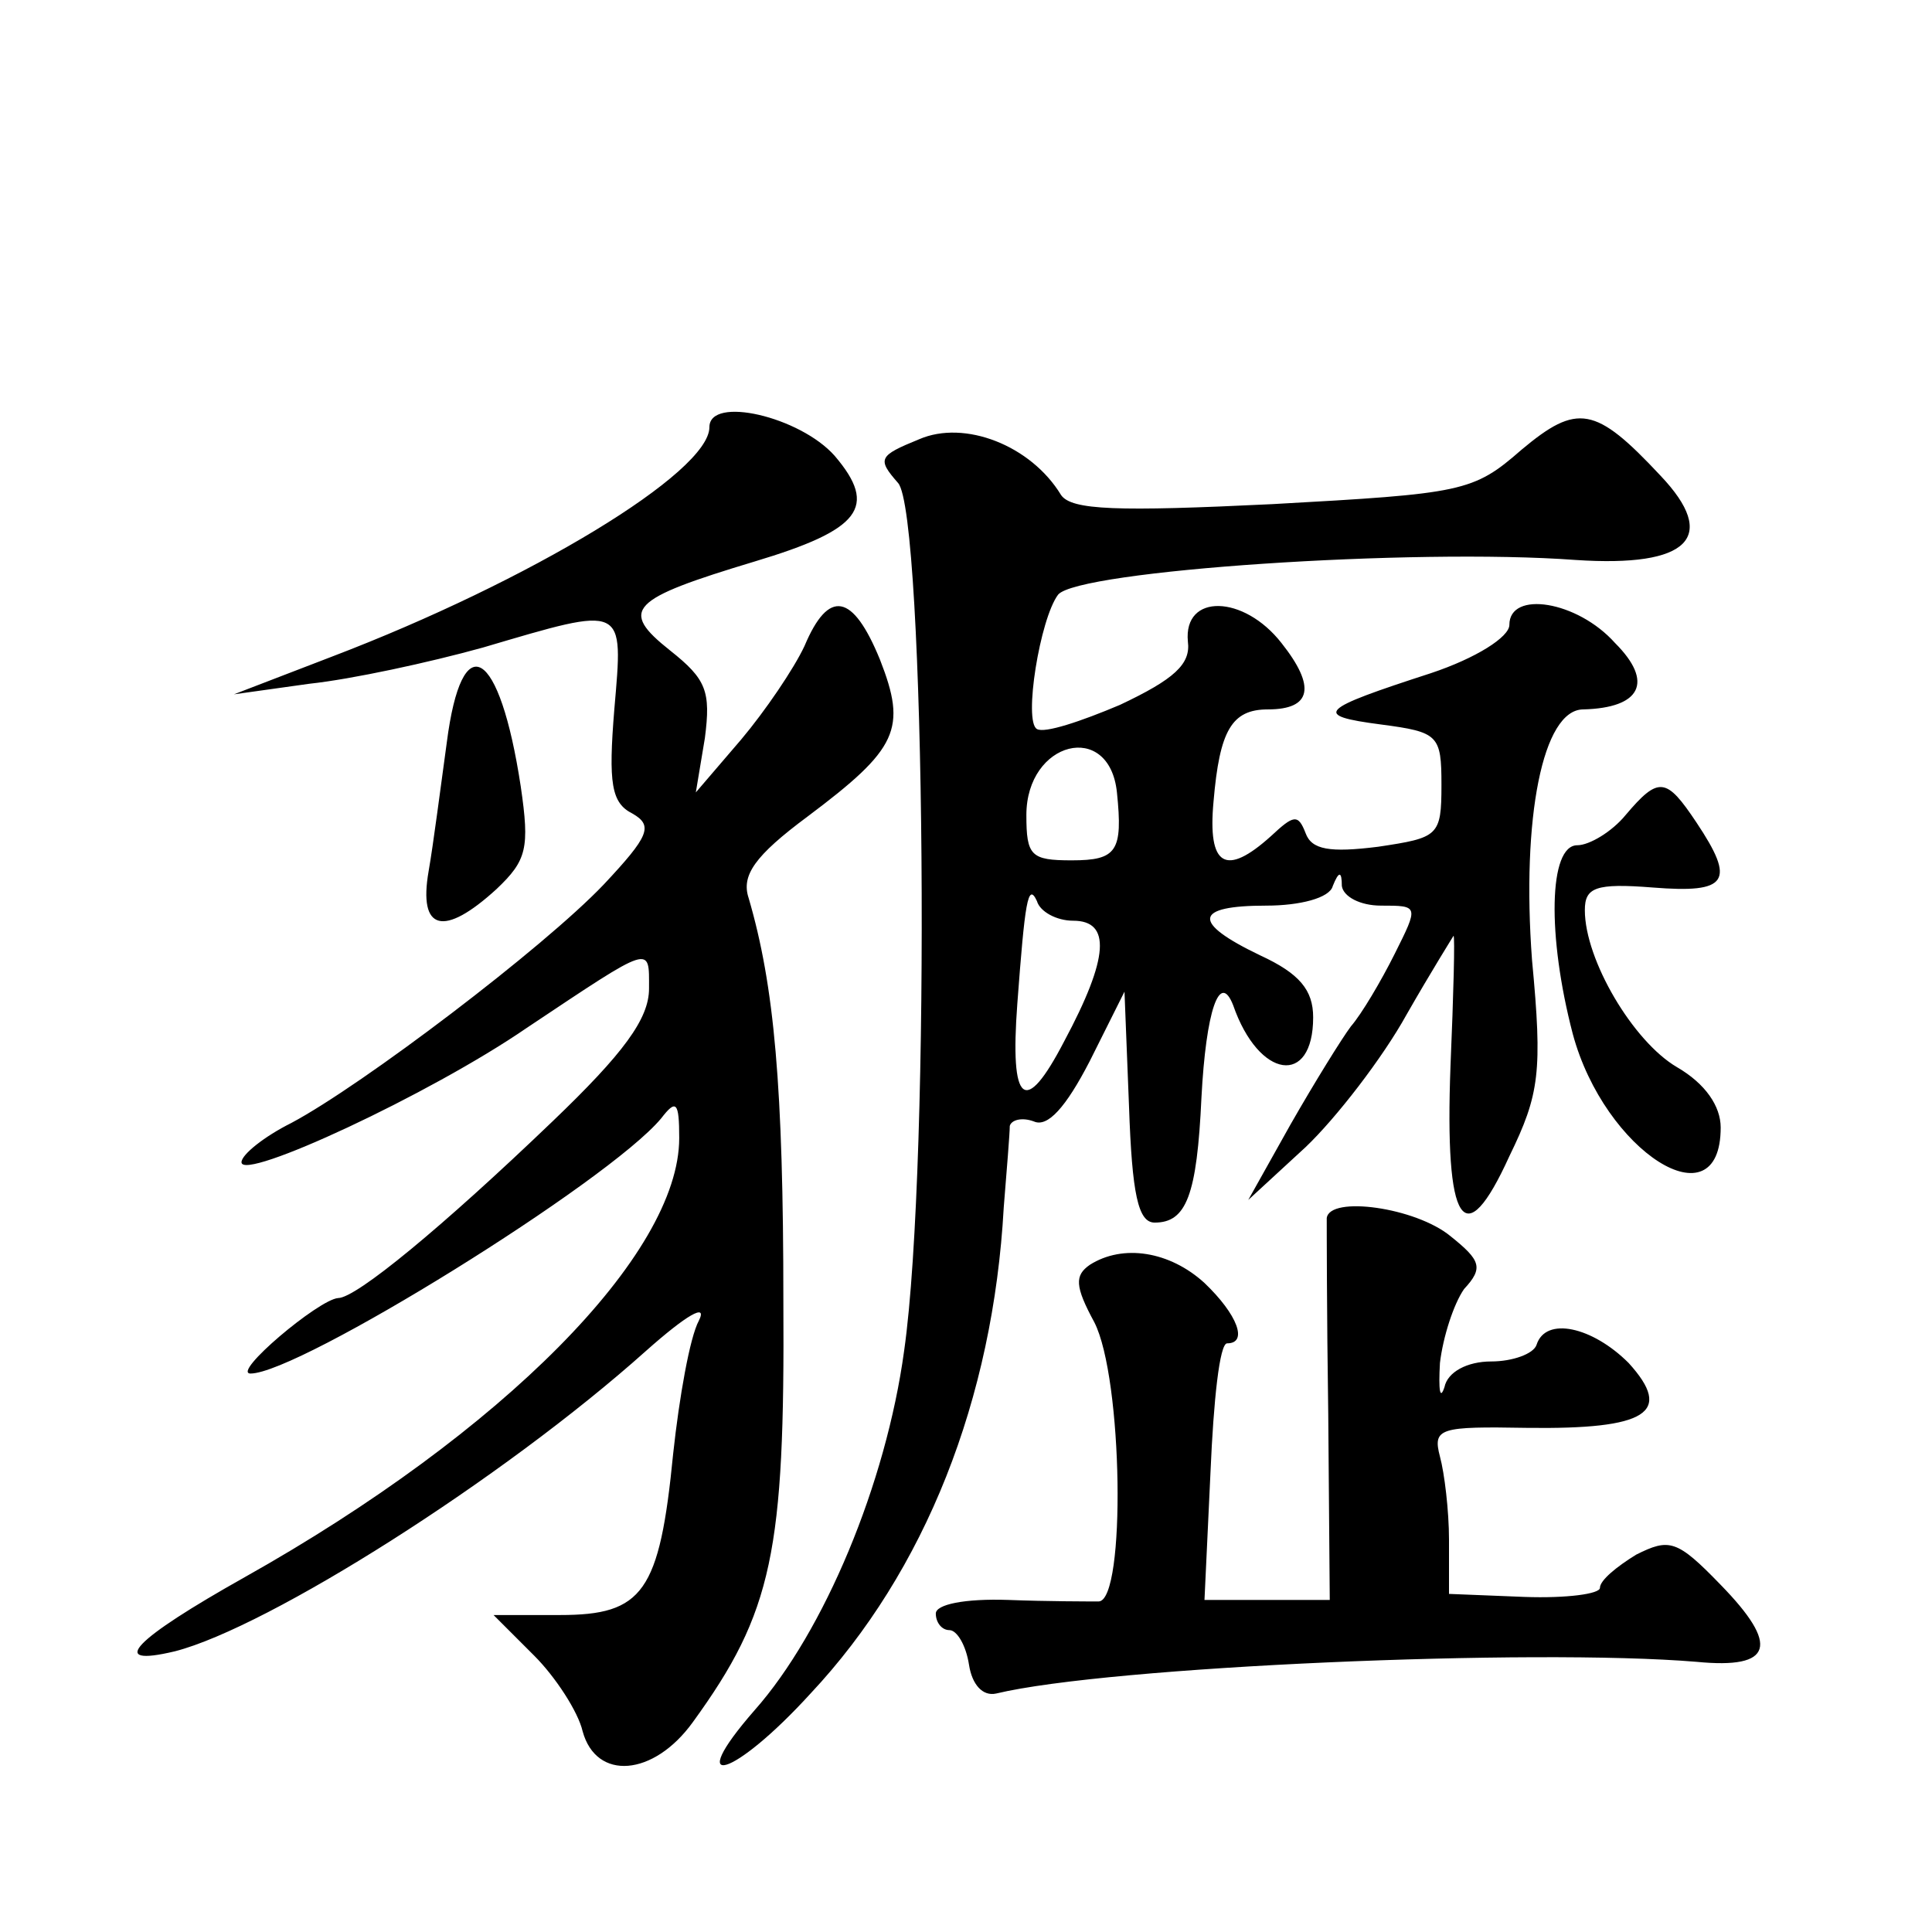
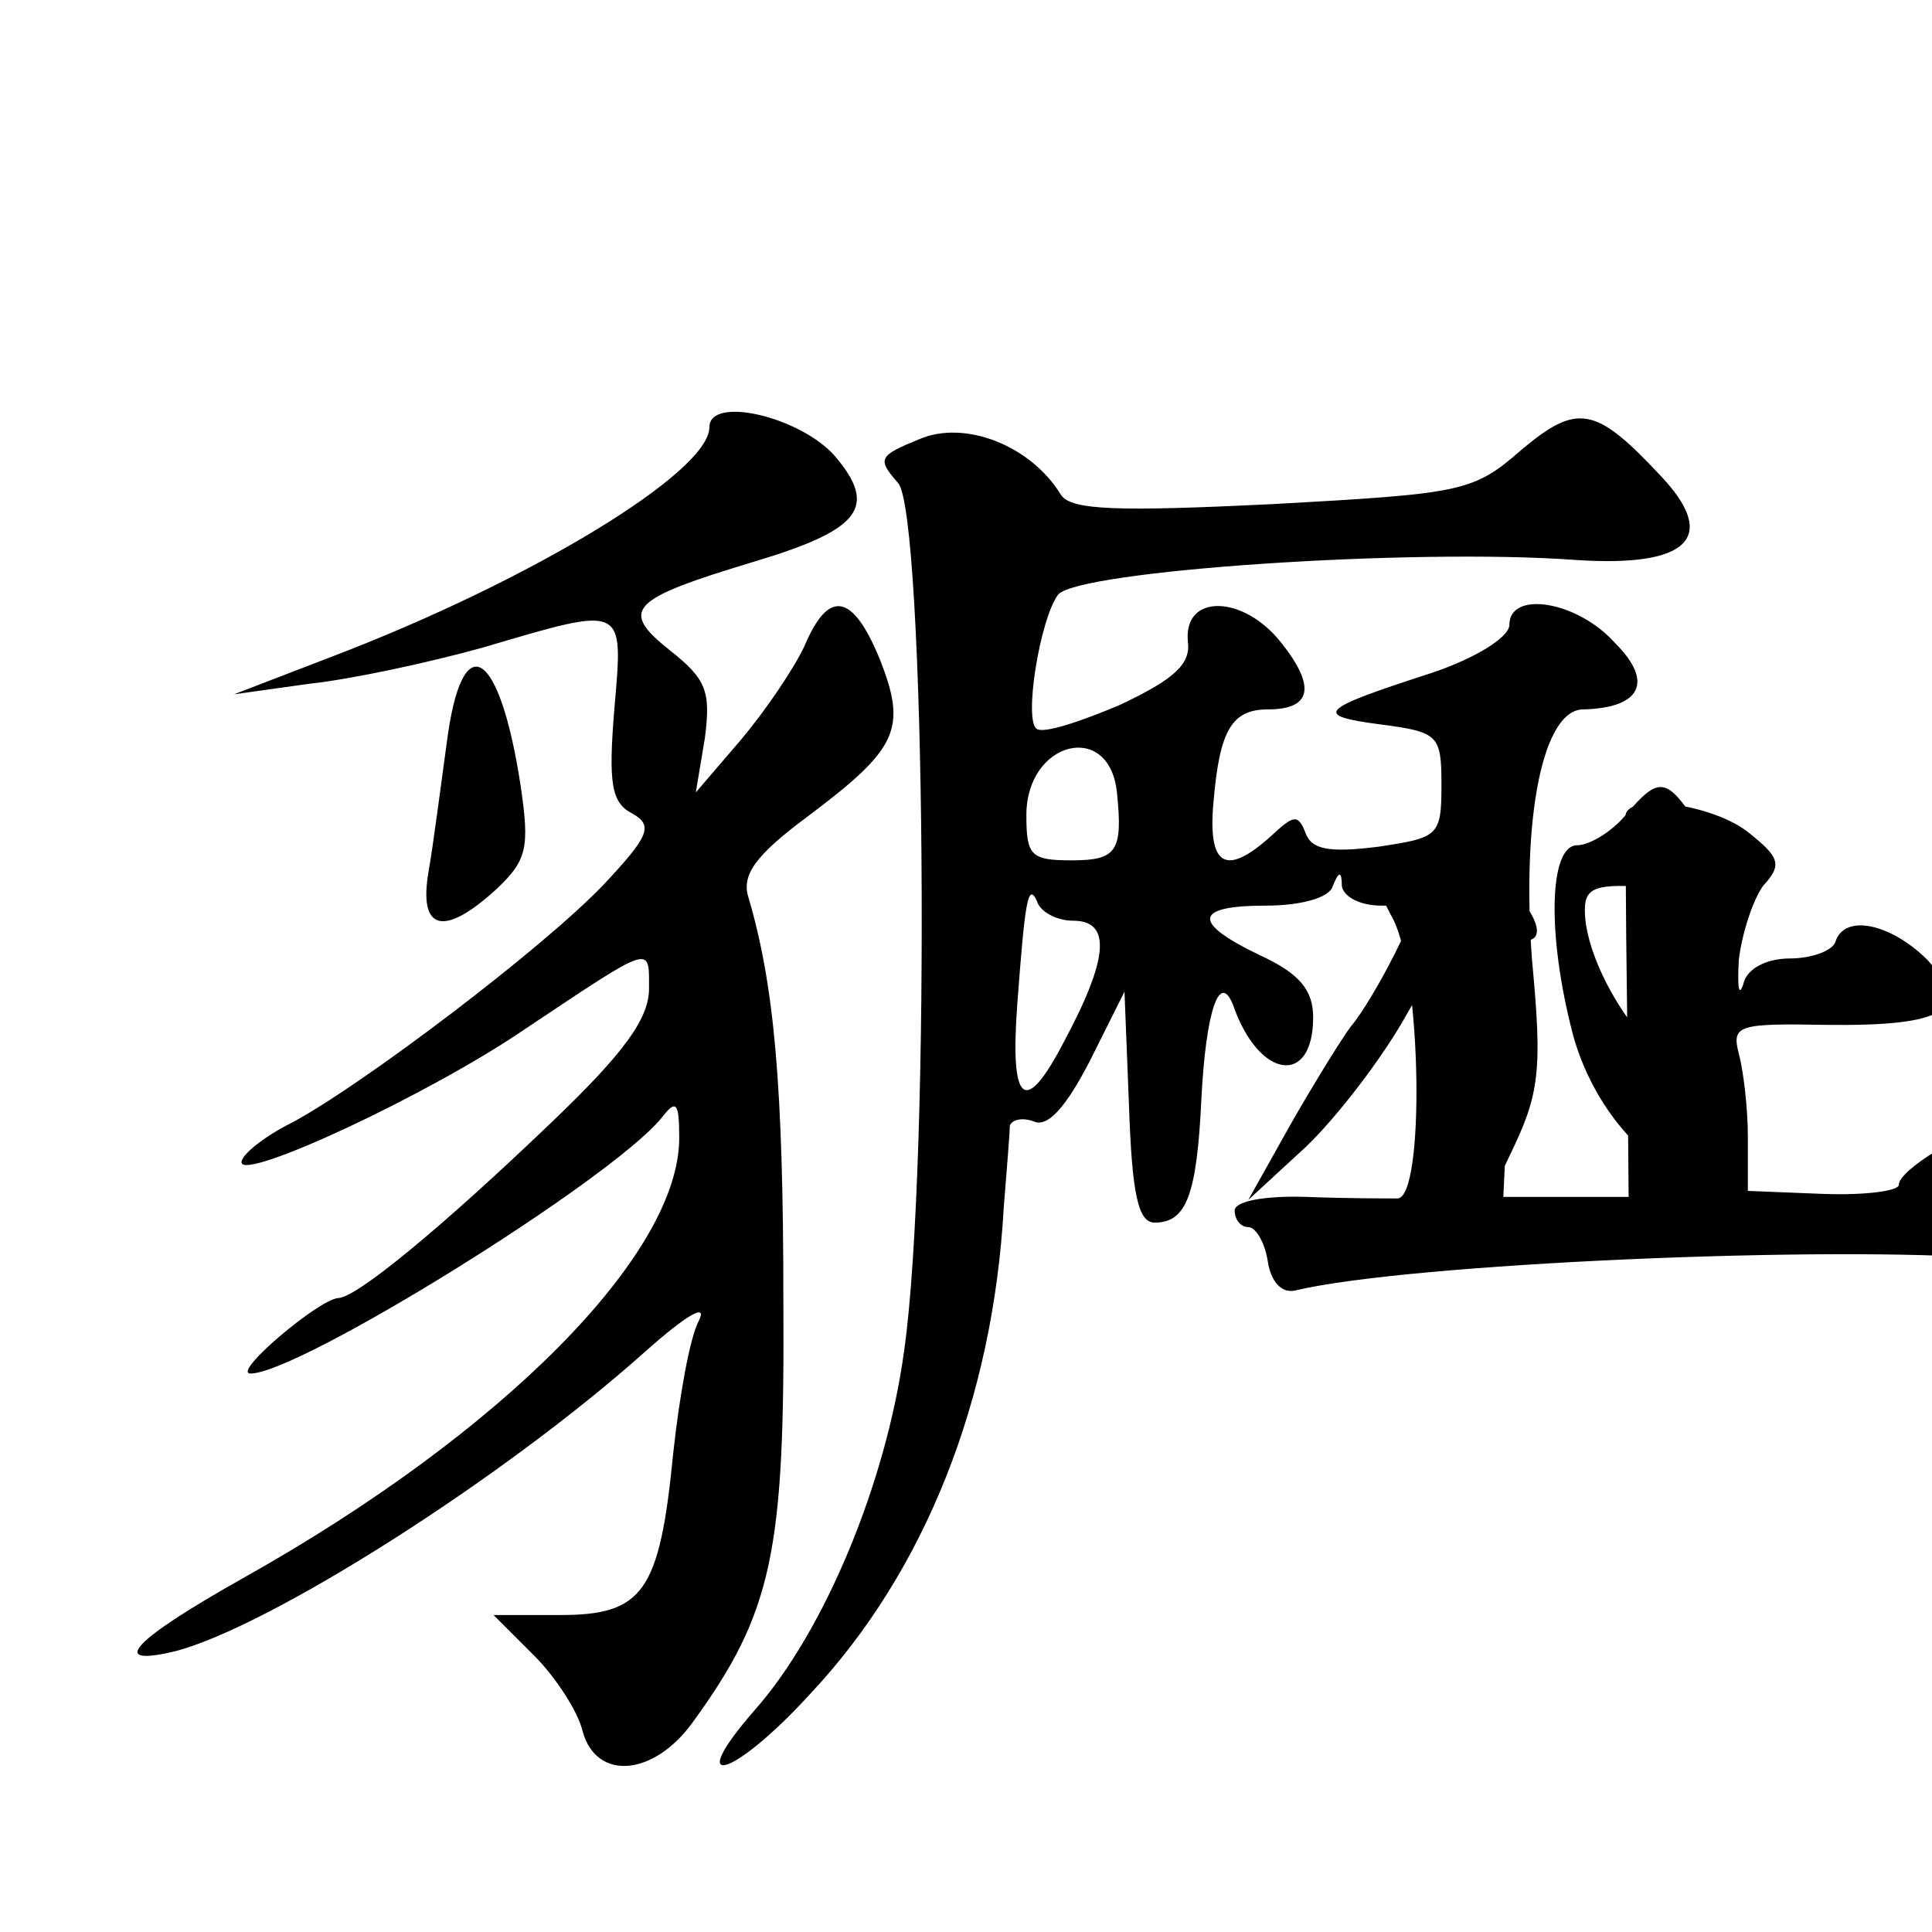
<svg xmlns="http://www.w3.org/2000/svg" version="1.0" width="128pt" height="128pt" viewBox="0 0 128 128" preserveAspectRatio="xMidYMid meet">
  <g transform="translate(0,128) scale(0.1,-0.1)" fill="#0" stroke="none">
-     <path d="M470 997 c0 -30 -119 -102 -250 -152 l-65 -25 50 7 c28 3 79 14 115 24 95 28 93 29 87 -41 -4 -49 -2 -62 12 -69 14 -8 11 -15 -19 -47 -40 -42 -160 -133 -207 -158 -18 -9 -33 -21 -33 -26 0 -13 125 45 189 89 84 56 81 55 81 26 0 -20 -17 -43 -64 -88 -73 -70 -130 -117 -142 -117 -13 -1 -71 -50 -58 -50 32 0 237 127 272 169 10 13 12 11 12 -13 0 -77 -117 -195 -288 -291 -73 -41 -92 -60 -46 -49 62 16 217 114 312 199 27 24 41 32 35 20 -6 -11 -13 -51 -17 -88 -9 -92 -20 -107 -75 -107 l-44 0 27 -27 c14 -14 29 -37 32 -50 9 -33 47 -30 73 6 53 73 61 113 60 279 0 142 -6 209 -23 267 -5 15 4 28 39 54 60 45 66 58 48 104 -18 44 -34 47 -50 9 -7 -15 -26 -43 -42 -62 l-30 -35 6 36 c4 31 1 39 -23 58 -34 27 -27 34 56 59 70 21 82 36 53 70 -23 26 -83 40 -83 19z M1008 982 c-32 -28 -39 -29 -165 -36 -103 -5 -133 -4 -140 6 -20 33 -64 50 -94 37 -27 -11 -28 -13 -14 -29 18 -20 22 -449 4 -575 -12 -88 -53 -186 -99 -238 -48 -55 -14 -45 37 11 76 81 121 195 128 322 2 25 4 49 4 54 1 4 8 6 16 3 9 -4 21 9 37 40 l23 46 3 -76 c2 -58 6 -77 17 -77 21 0 28 18 31 83 3 57 12 84 21 61 17 -49 53 -54 53 -8 0 18 -9 29 -35 41 -46 22 -44 33 4 33 22 0 42 5 44 13 4 10 6 10 6 0 1 -7 12 -13 26 -13 25 0 25 0 9 -32 -9 -18 -22 -40 -29 -48 -6 -8 -24 -37 -40 -65 l-28 -50 38 35 c20 19 51 59 67 88 16 28 31 52 31 52 1 0 0 -39 -2 -86 -4 -106 9 -126 39 -60 20 41 22 56 15 130 -7 94 7 166 34 166 38 1 47 18 21 44 -25 28 -70 35 -70 12 0 -8 -22 -22 -52 -32 -74 -24 -79 -28 -33 -34 38 -5 40 -7 40 -40 0 -34 -2 -35 -42 -41 -32 -4 -44 -2 -48 9 -5 13 -8 12 -23 -2 -30 -27 -42 -20 -38 23 4 47 12 61 36 61 29 0 32 15 9 44 -25 32 -65 33 -62 1 2 -15 -9 -25 -45 -42 -26 -11 -50 -19 -55 -16 -9 5 2 73 14 89 13 16 235 31 343 23 75 -5 95 15 56 56 -43 46 -55 48 -92 17z m-268 -227 c4 -39 0 -45 -30 -45 -27 0 -30 3 -30 30 0 49 55 63 60 15z m-29 -85 c25 0 24 -24 -6 -80 -26 -50 -36 -42 -31 25 5 67 7 81 13 68 2 -7 13 -13 24 -13z M296 788 c-4 -29 -9 -68 -12 -85 -7 -40 10 -44 45 -12 20 19 22 27 16 68 -14 92 -39 107 -49 29z M1077 740 c-9 -11 -24 -20 -32 -20 -19 0 -20 -60 -3 -125 21 -78 98 -127 98 -62 0 14 -10 29 -29 40 -29 17 -61 71 -61 104 0 15 7 18 45 15 50 -4 55 4 29 43 -20 30 -25 31 -47 5z M879 473 c0 -5 0 -63 1 -130 l1 -123 -41 0 -42 0 4 85 c2 47 6 85 11 85 14 0 7 19 -15 40 -23 21 -54 26 -76 12 -10 -7 -10 -14 3 -38 19 -37 21 -184 3 -185 -7 0 -34 0 -60 1 -29 1 -48 -3 -48 -9 0 -6 4 -11 9 -11 5 0 11 -10 13 -23 2 -13 9 -21 18 -19 75 18 356 30 464 21 51 -5 55 11 16 51 -29 30 -34 31 -56 20 -13 -8 -24 -17 -24 -22 0 -4 -22 -7 -50 -6 l-50 2 0 36 c0 19 -3 44 -6 55 -5 19 0 20 58 19 79 -1 97 10 67 43 -24 24 -55 31 -61 12 -2 -6 -16 -11 -30 -11 -16 0 -29 -7 -31 -17 -3 -9 -4 -2 -3 16 2 17 9 39 16 49 13 14 11 19 -9 35 -23 19 -80 27 -82 12z" />
+     <path d="M470 997 c0 -30 -119 -102 -250 -152 l-65 -25 50 7 c28 3 79 14 115 24 95 28 93 29 87 -41 -4 -49 -2 -62 12 -69 14 -8 11 -15 -19 -47 -40 -42 -160 -133 -207 -158 -18 -9 -33 -21 -33 -26 0 -13 125 45 189 89 84 56 81 55 81 26 0 -20 -17 -43 -64 -88 -73 -70 -130 -117 -142 -117 -13 -1 -71 -50 -58 -50 32 0 237 127 272 169 10 13 12 11 12 -13 0 -77 -117 -195 -288 -291 -73 -41 -92 -60 -46 -49 62 16 217 114 312 199 27 24 41 32 35 20 -6 -11 -13 -51 -17 -88 -9 -92 -20 -107 -75 -107 l-44 0 27 -27 c14 -14 29 -37 32 -50 9 -33 47 -30 73 6 53 73 61 113 60 279 0 142 -6 209 -23 267 -5 15 4 28 39 54 60 45 66 58 48 104 -18 44 -34 47 -50 9 -7 -15 -26 -43 -42 -62 l-30 -35 6 36 c4 31 1 39 -23 58 -34 27 -27 34 56 59 70 21 82 36 53 70 -23 26 -83 40 -83 19z M1008 982 c-32 -28 -39 -29 -165 -36 -103 -5 -133 -4 -140 6 -20 33 -64 50 -94 37 -27 -11 -28 -13 -14 -29 18 -20 22 -449 4 -575 -12 -88 -53 -186 -99 -238 -48 -55 -14 -45 37 11 76 81 121 195 128 322 2 25 4 49 4 54 1 4 8 6 16 3 9 -4 21 9 37 40 l23 46 3 -76 c2 -58 6 -77 17 -77 21 0 28 18 31 83 3 57 12 84 21 61 17 -49 53 -54 53 -8 0 18 -9 29 -35 41 -46 22 -44 33 4 33 22 0 42 5 44 13 4 10 6 10 6 0 1 -7 12 -13 26 -13 25 0 25 0 9 -32 -9 -18 -22 -40 -29 -48 -6 -8 -24 -37 -40 -65 l-28 -50 38 35 c20 19 51 59 67 88 16 28 31 52 31 52 1 0 0 -39 -2 -86 -4 -106 9 -126 39 -60 20 41 22 56 15 130 -7 94 7 166 34 166 38 1 47 18 21 44 -25 28 -70 35 -70 12 0 -8 -22 -22 -52 -32 -74 -24 -79 -28 -33 -34 38 -5 40 -7 40 -40 0 -34 -2 -35 -42 -41 -32 -4 -44 -2 -48 9 -5 13 -8 12 -23 -2 -30 -27 -42 -20 -38 23 4 47 12 61 36 61 29 0 32 15 9 44 -25 32 -65 33 -62 1 2 -15 -9 -25 -45 -42 -26 -11 -50 -19 -55 -16 -9 5 2 73 14 89 13 16 235 31 343 23 75 -5 95 15 56 56 -43 46 -55 48 -92 17z m-268 -227 c4 -39 0 -45 -30 -45 -27 0 -30 3 -30 30 0 49 55 63 60 15z m-29 -85 c25 0 24 -24 -6 -80 -26 -50 -36 -42 -31 25 5 67 7 81 13 68 2 -7 13 -13 24 -13z M296 788 c-4 -29 -9 -68 -12 -85 -7 -40 10 -44 45 -12 20 19 22 27 16 68 -14 92 -39 107 -49 29z M1077 740 c-9 -11 -24 -20 -32 -20 -19 0 -20 -60 -3 -125 21 -78 98 -127 98 -62 0 14 -10 29 -29 40 -29 17 -61 71 -61 104 0 15 7 18 45 15 50 -4 55 4 29 43 -20 30 -25 31 -47 5z c0 -5 0 -63 1 -130 l1 -123 -41 0 -42 0 4 85 c2 47 6 85 11 85 14 0 7 19 -15 40 -23 21 -54 26 -76 12 -10 -7 -10 -14 3 -38 19 -37 21 -184 3 -185 -7 0 -34 0 -60 1 -29 1 -48 -3 -48 -9 0 -6 4 -11 9 -11 5 0 11 -10 13 -23 2 -13 9 -21 18 -19 75 18 356 30 464 21 51 -5 55 11 16 51 -29 30 -34 31 -56 20 -13 -8 -24 -17 -24 -22 0 -4 -22 -7 -50 -6 l-50 2 0 36 c0 19 -3 44 -6 55 -5 19 0 20 58 19 79 -1 97 10 67 43 -24 24 -55 31 -61 12 -2 -6 -16 -11 -30 -11 -16 0 -29 -7 -31 -17 -3 -9 -4 -2 -3 16 2 17 9 39 16 49 13 14 11 19 -9 35 -23 19 -80 27 -82 12z" />
  </g>
</svg>